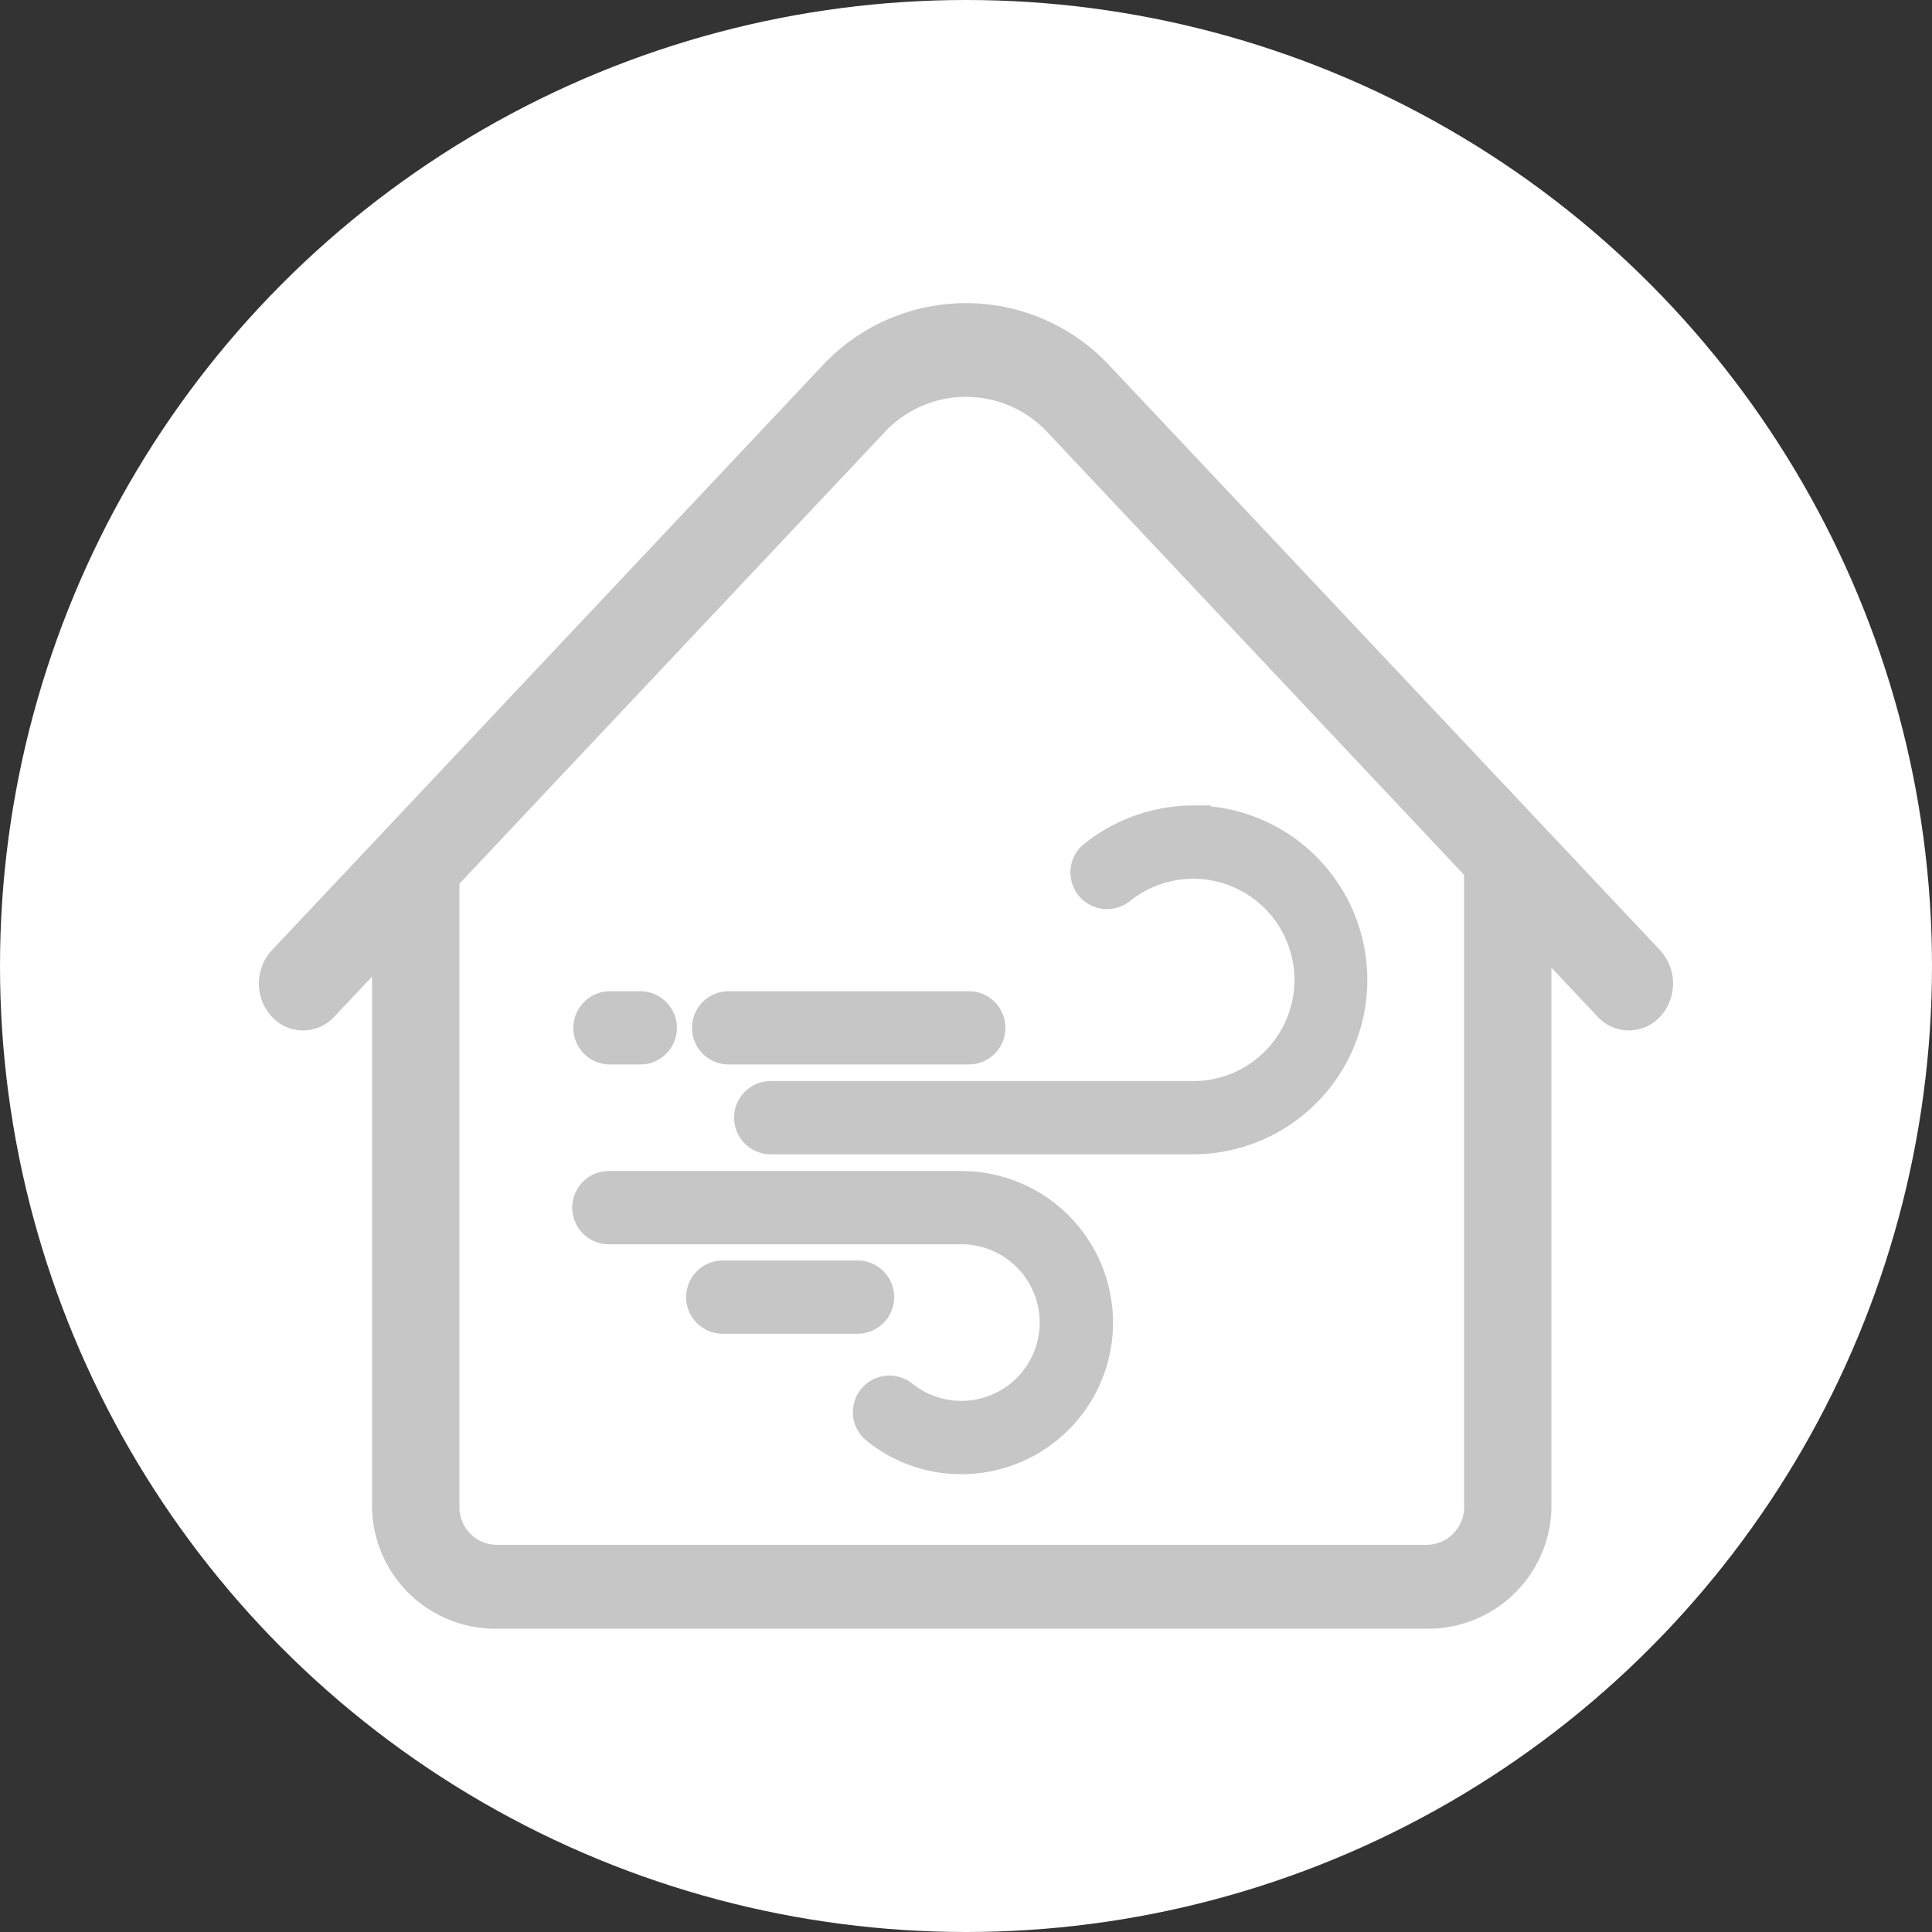
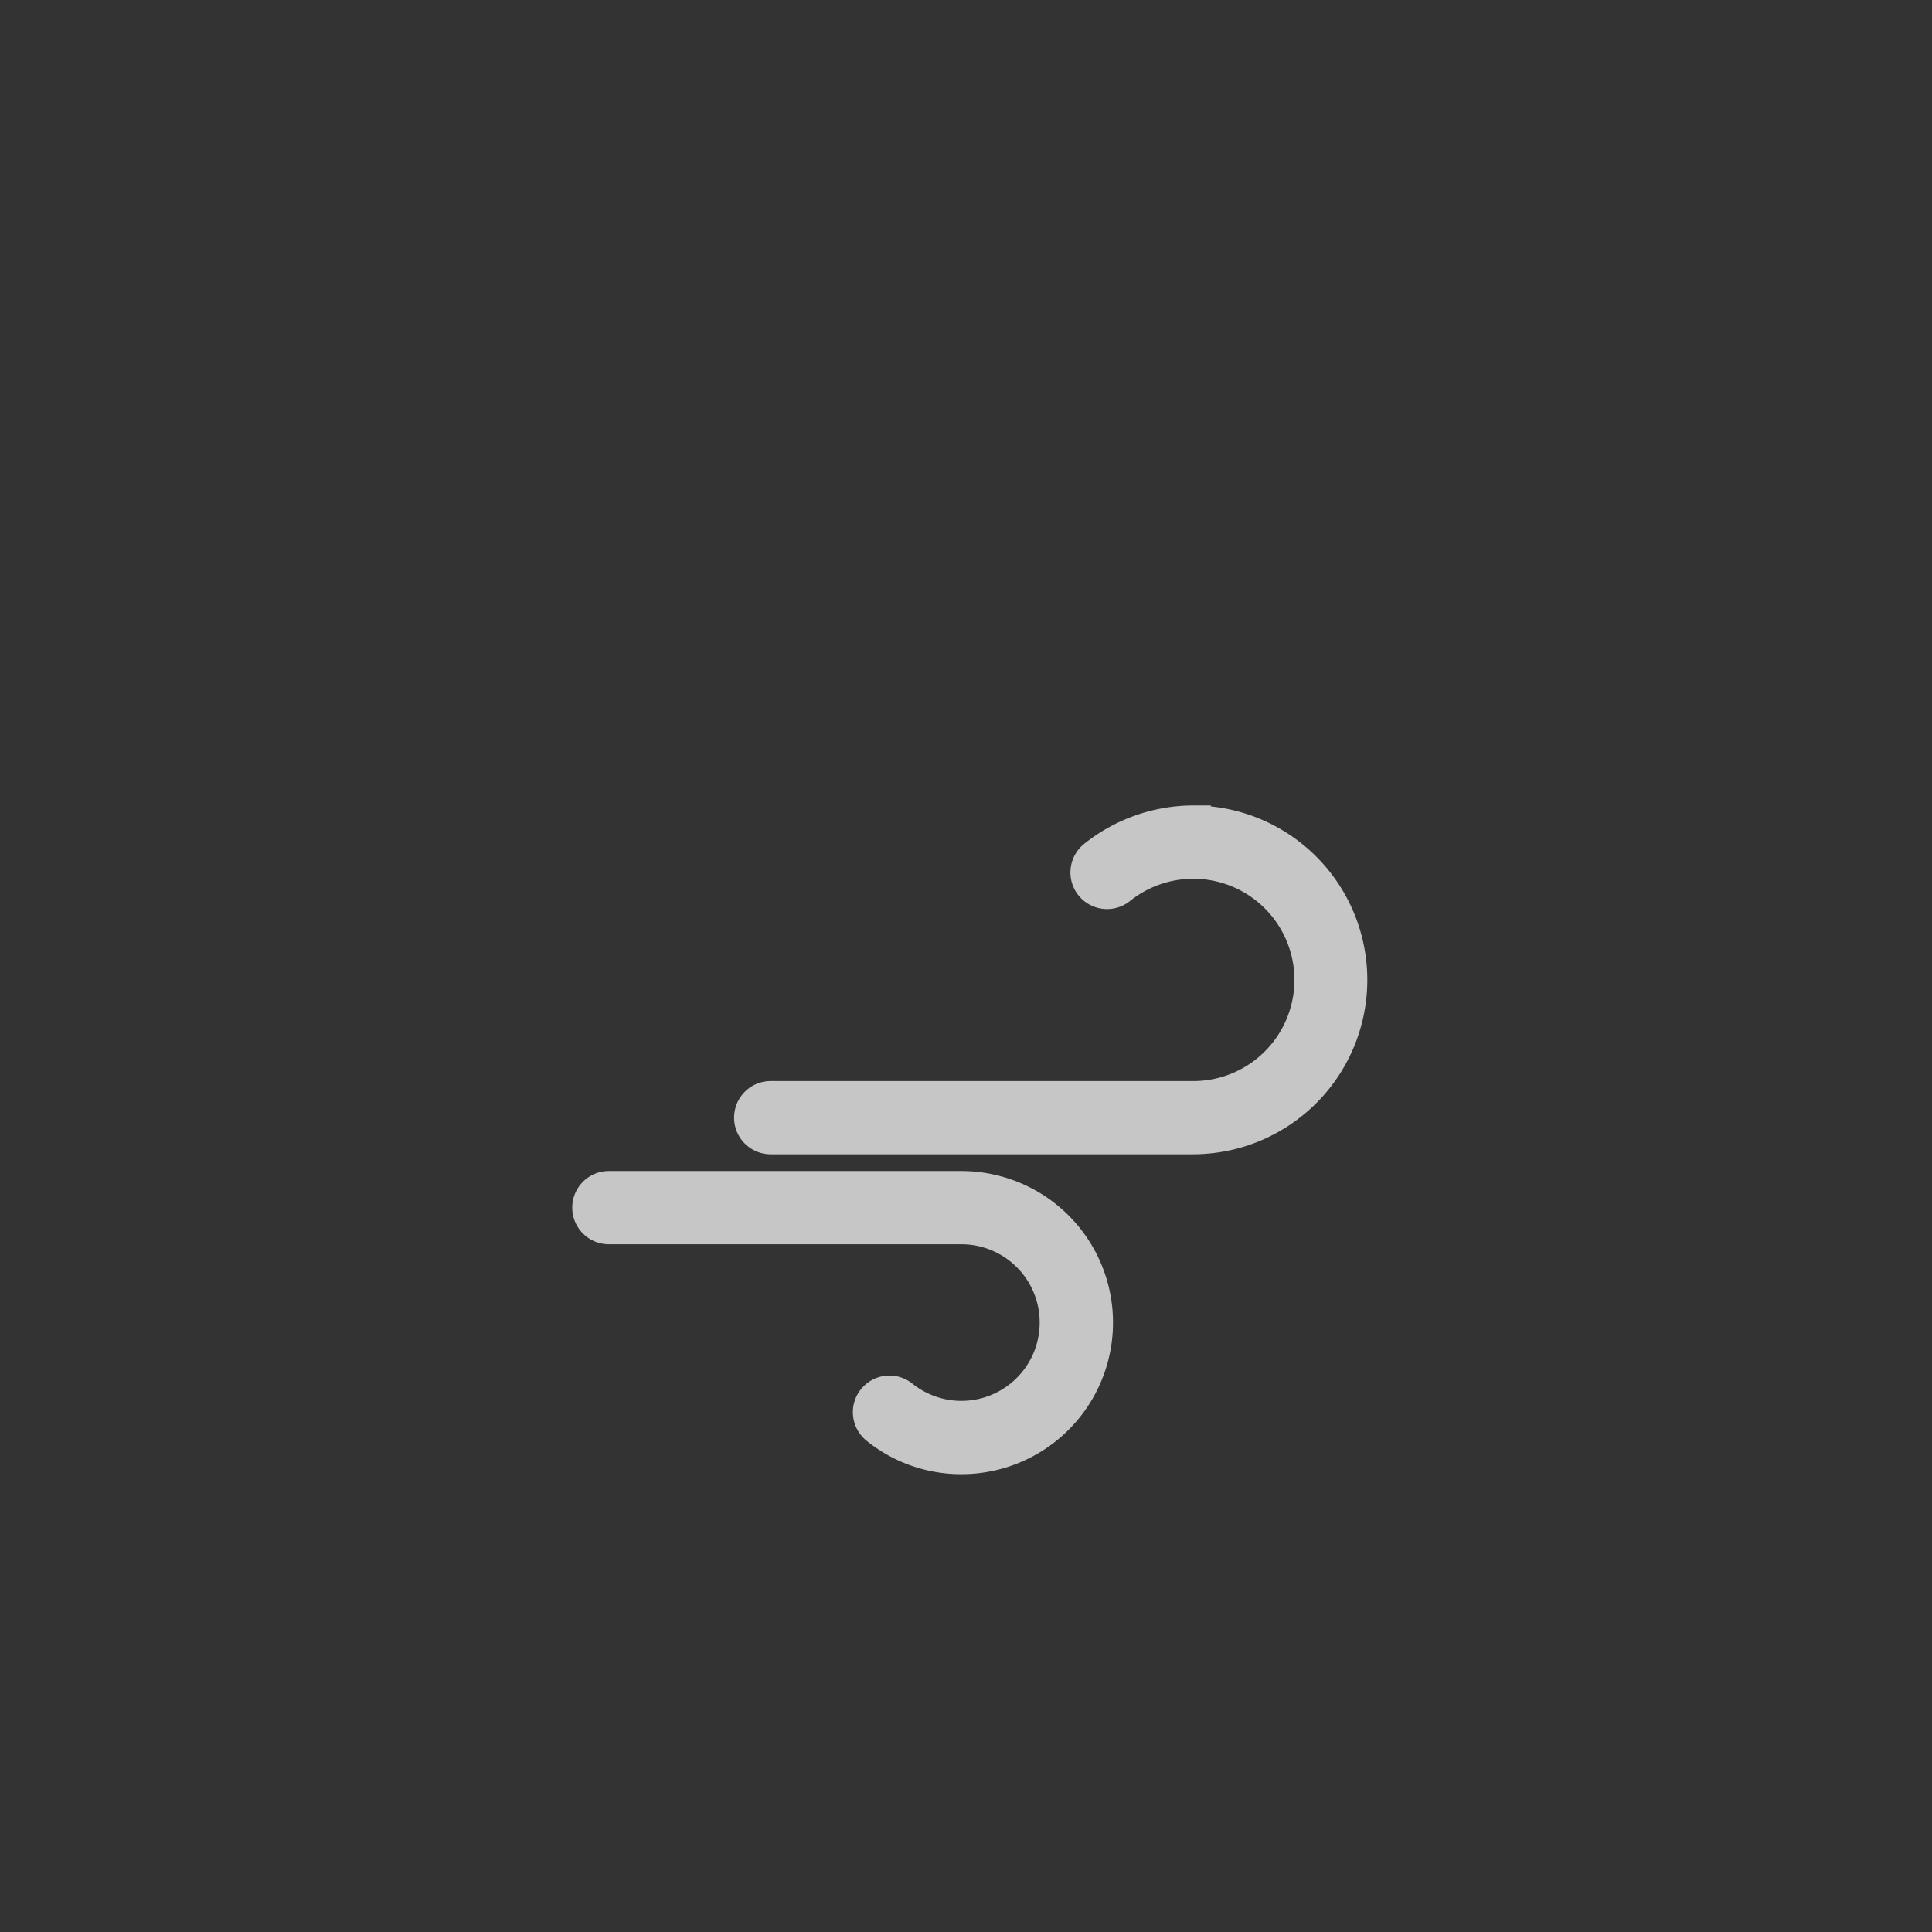
<svg xmlns="http://www.w3.org/2000/svg" width="68" height="68" viewBox="0 0 68 68">
  <rect x="0" y="0" width="68" height="68" fill="#333333" stroke="none" />
  <g id="Group_2987" data-name="Group 2987" transform="translate(-901.297 -3643.859)">
-     <circle id="Ellipse_295" data-name="Ellipse 295" cx="34" cy="34" r="34" transform="translate(901.297 3643.859)" fill="#fff" />
    <g id="Group_1271" data-name="Group 1271" transform="translate(759.028 3575.063)">
-       <path id="Path_5517" data-name="Path 5517" d="M200.7,102.243,181.355,81.7q-.2-.215-.413-.413a6.908,6.908,0,0,0-9.761.413l-19.345,20.544a1.725,1.725,0,0,0,0,2.336q.043.046.09.09a1.493,1.493,0,0,0,2.11-.09l1.327-1.41v18.7a4.344,4.344,0,0,0,4.42,4.251h32.674a4.343,4.343,0,0,0,4.417-4.251V102.854l1.625,1.726a1.508,1.508,0,0,0,1.1.484h0a1.508,1.508,0,0,0,1.1-.484A1.725,1.725,0,0,0,200.7,102.243Zm-6.9,19.631a1.322,1.322,0,0,1-1.344,1.294H159.783a1.322,1.322,0,0,1-1.344-1.294V99.9l14.943-15.868q.112-.122.234-.234a3.921,3.921,0,0,1,5.54.234L193.8,99.589Z" fill="#c6c6c6" />
      <path id="Path_5518" data-name="Path 5518" d="M197.969,118.624a1.29,1.29,0,0,0,.947-.276,3.56,3.56,0,1,1,2.227,6.337H186.27a1.288,1.288,0,1,0,0,2.577h14.873a6.138,6.138,0,0,0,.614-12.244l.007-.034h-.622a6.182,6.182,0,0,0-3.841,1.354,1.289,1.289,0,0,0,.667,2.286Z" transform="translate(-16.875 -17.839)" fill="#c6c6c6" />
-       <path id="Path_5519" data-name="Path 5519" d="M183.22,130.7h8.456a1.289,1.289,0,1,0,0-2.577h-8.452a1.289,1.289,0,0,0,0,2.577Z" transform="translate(-15.345 -24.439)" fill="#c6c6c6" />
      <path id="Path_5520" data-name="Path 5520" d="M190.576,142.011a5.35,5.35,0,0,0-3.337-1.175H174.828a1.289,1.289,0,0,0,0,2.578h12.409a2.756,2.756,0,1,1-1.727,4.905,1.288,1.288,0,0,0-1.811.2,1.289,1.289,0,0,0,.2,1.811,5.291,5.291,0,0,0,3.329,1.176,5.334,5.334,0,0,0,3.35-9.493Z" transform="translate(-11.129 -30.824)" fill="#c6c6c6" />
-       <path id="Path_5521" data-name="Path 5521" d="M174.822,130.7h1.073a1.289,1.289,0,1,0,0-2.577h-1.066a1.289,1.289,0,0,0,0,2.577Z" transform="translate(-11.127 -24.438)" fill="#c6c6c6" />
-       <path id="Path_5522" data-name="Path 5522" d="M187.626,149.739a1.288,1.288,0,1,0,0-2.577H182.88a1.288,1.288,0,1,0,0,2.577h4.746Z" transform="translate(-15.173 -34.001)" fill="#c6c6c6" />
    </g>
  </g>
</svg>